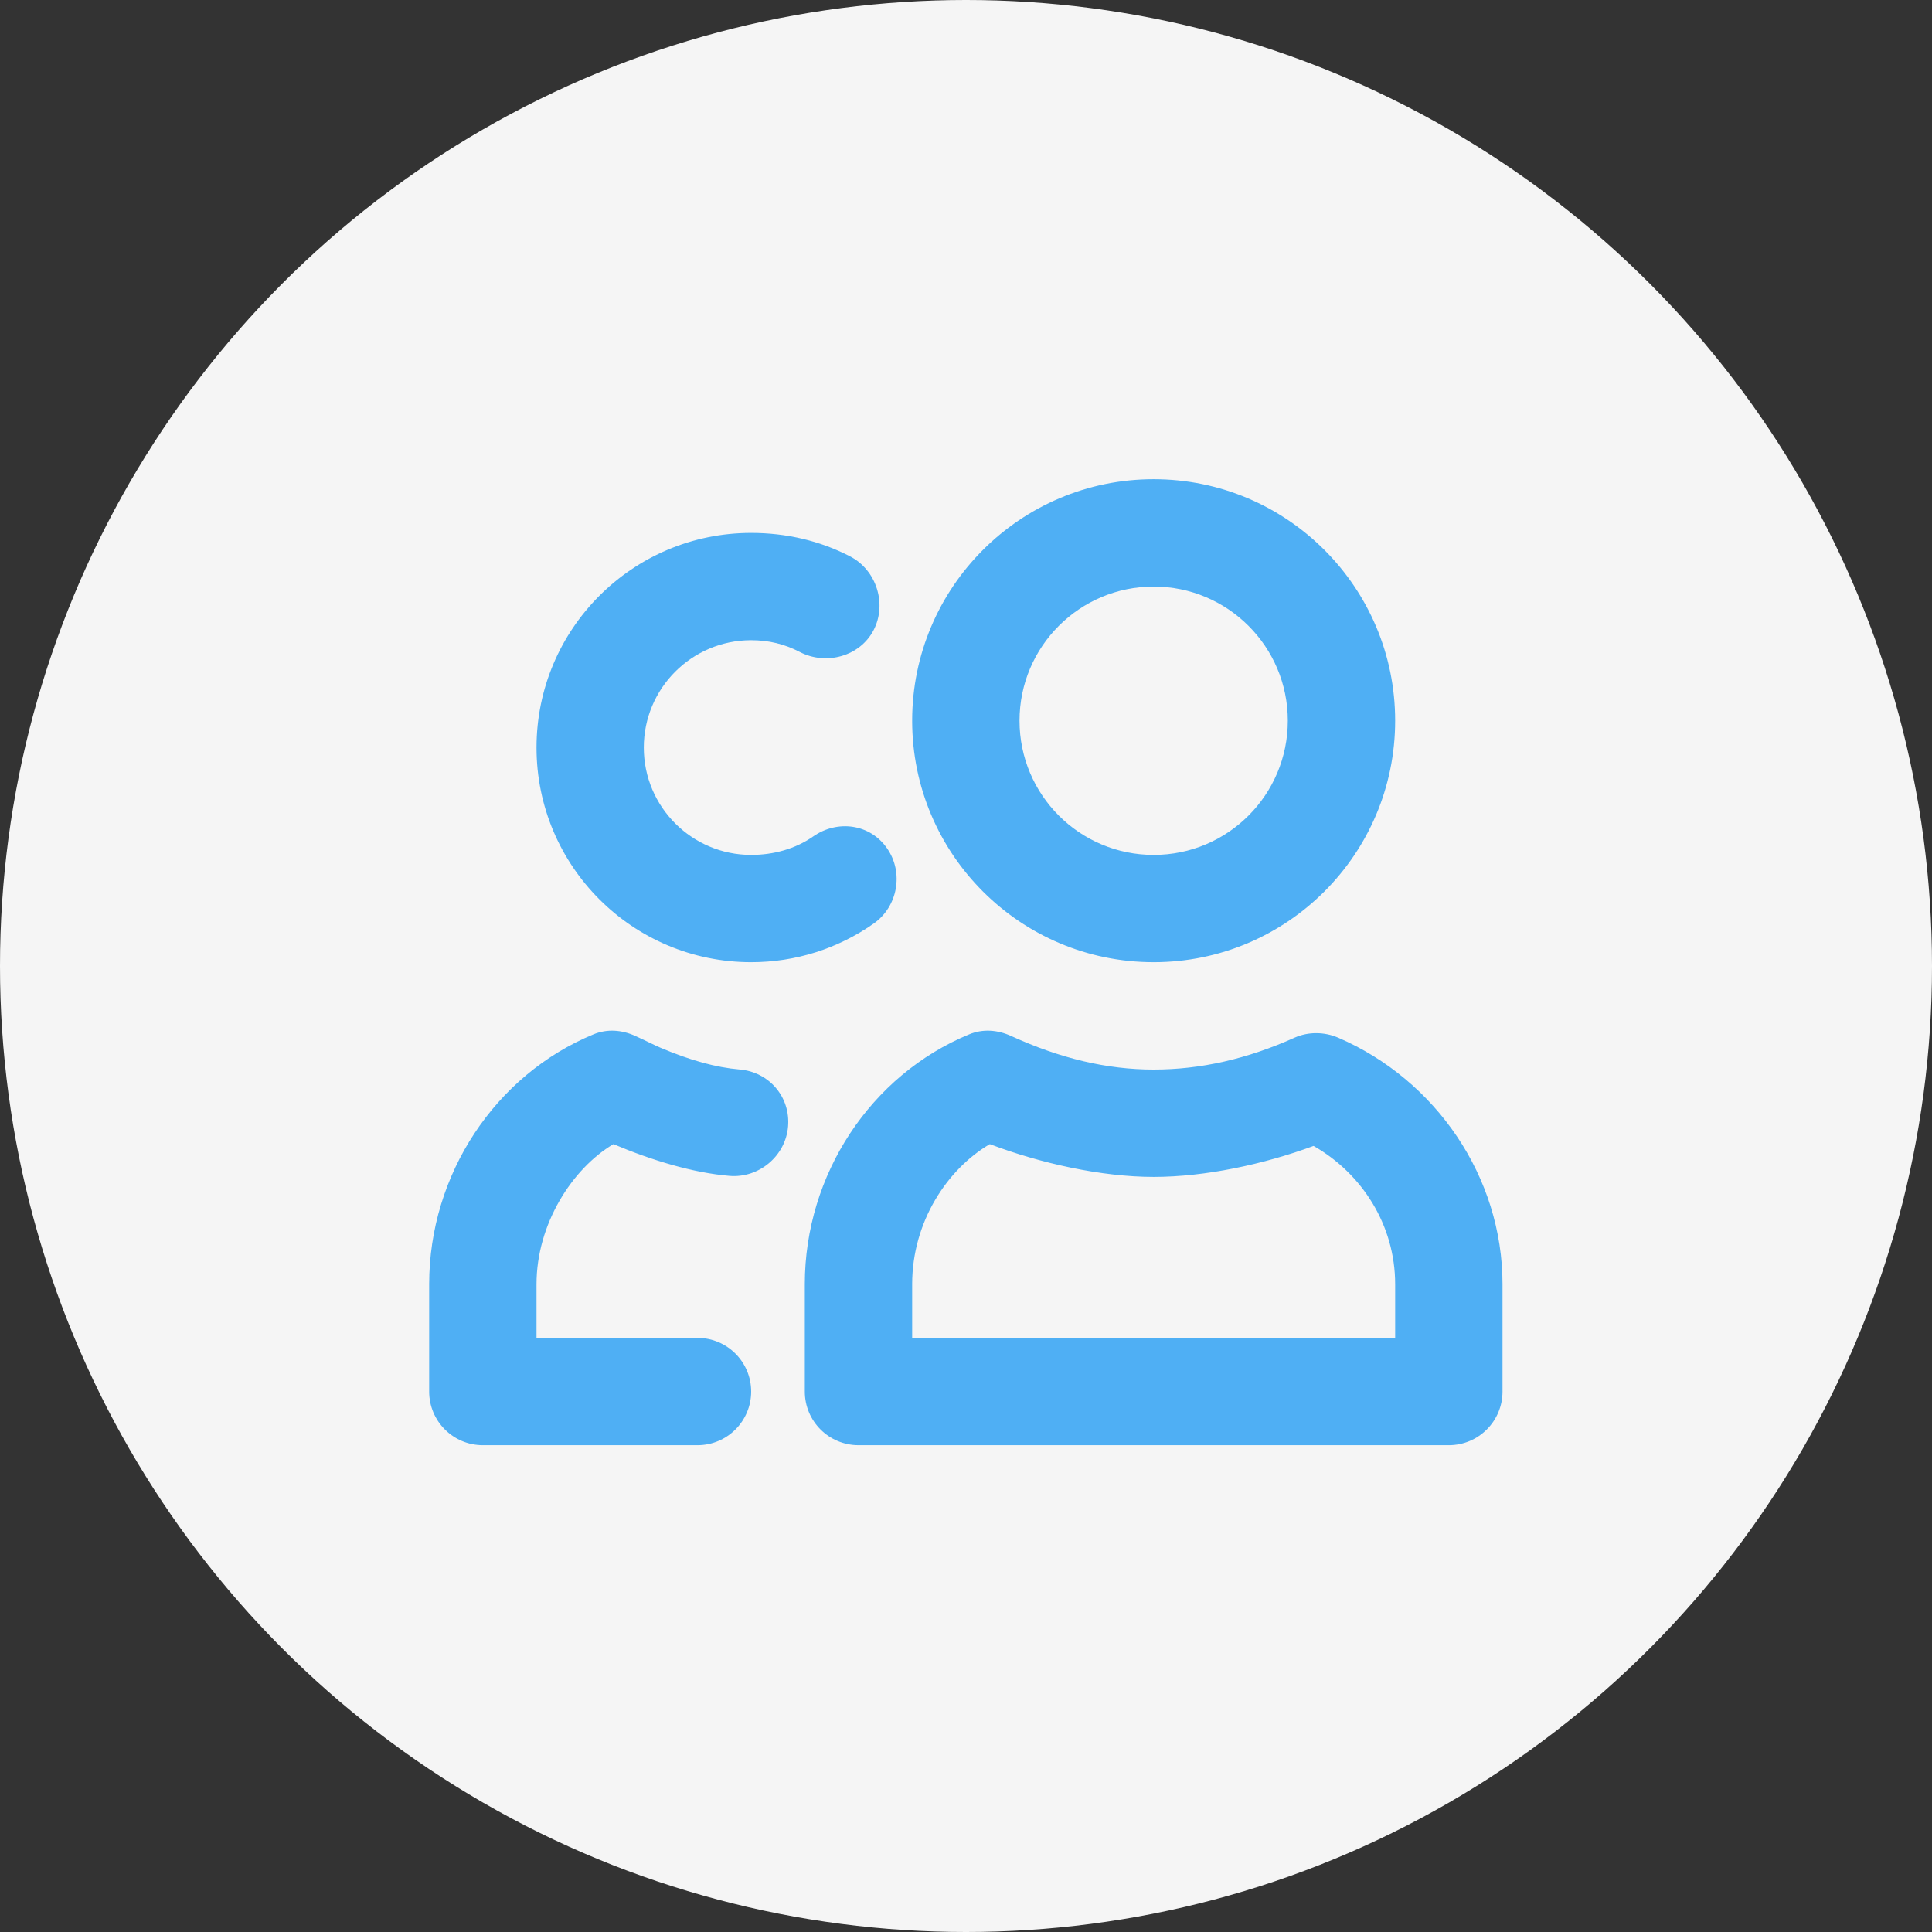
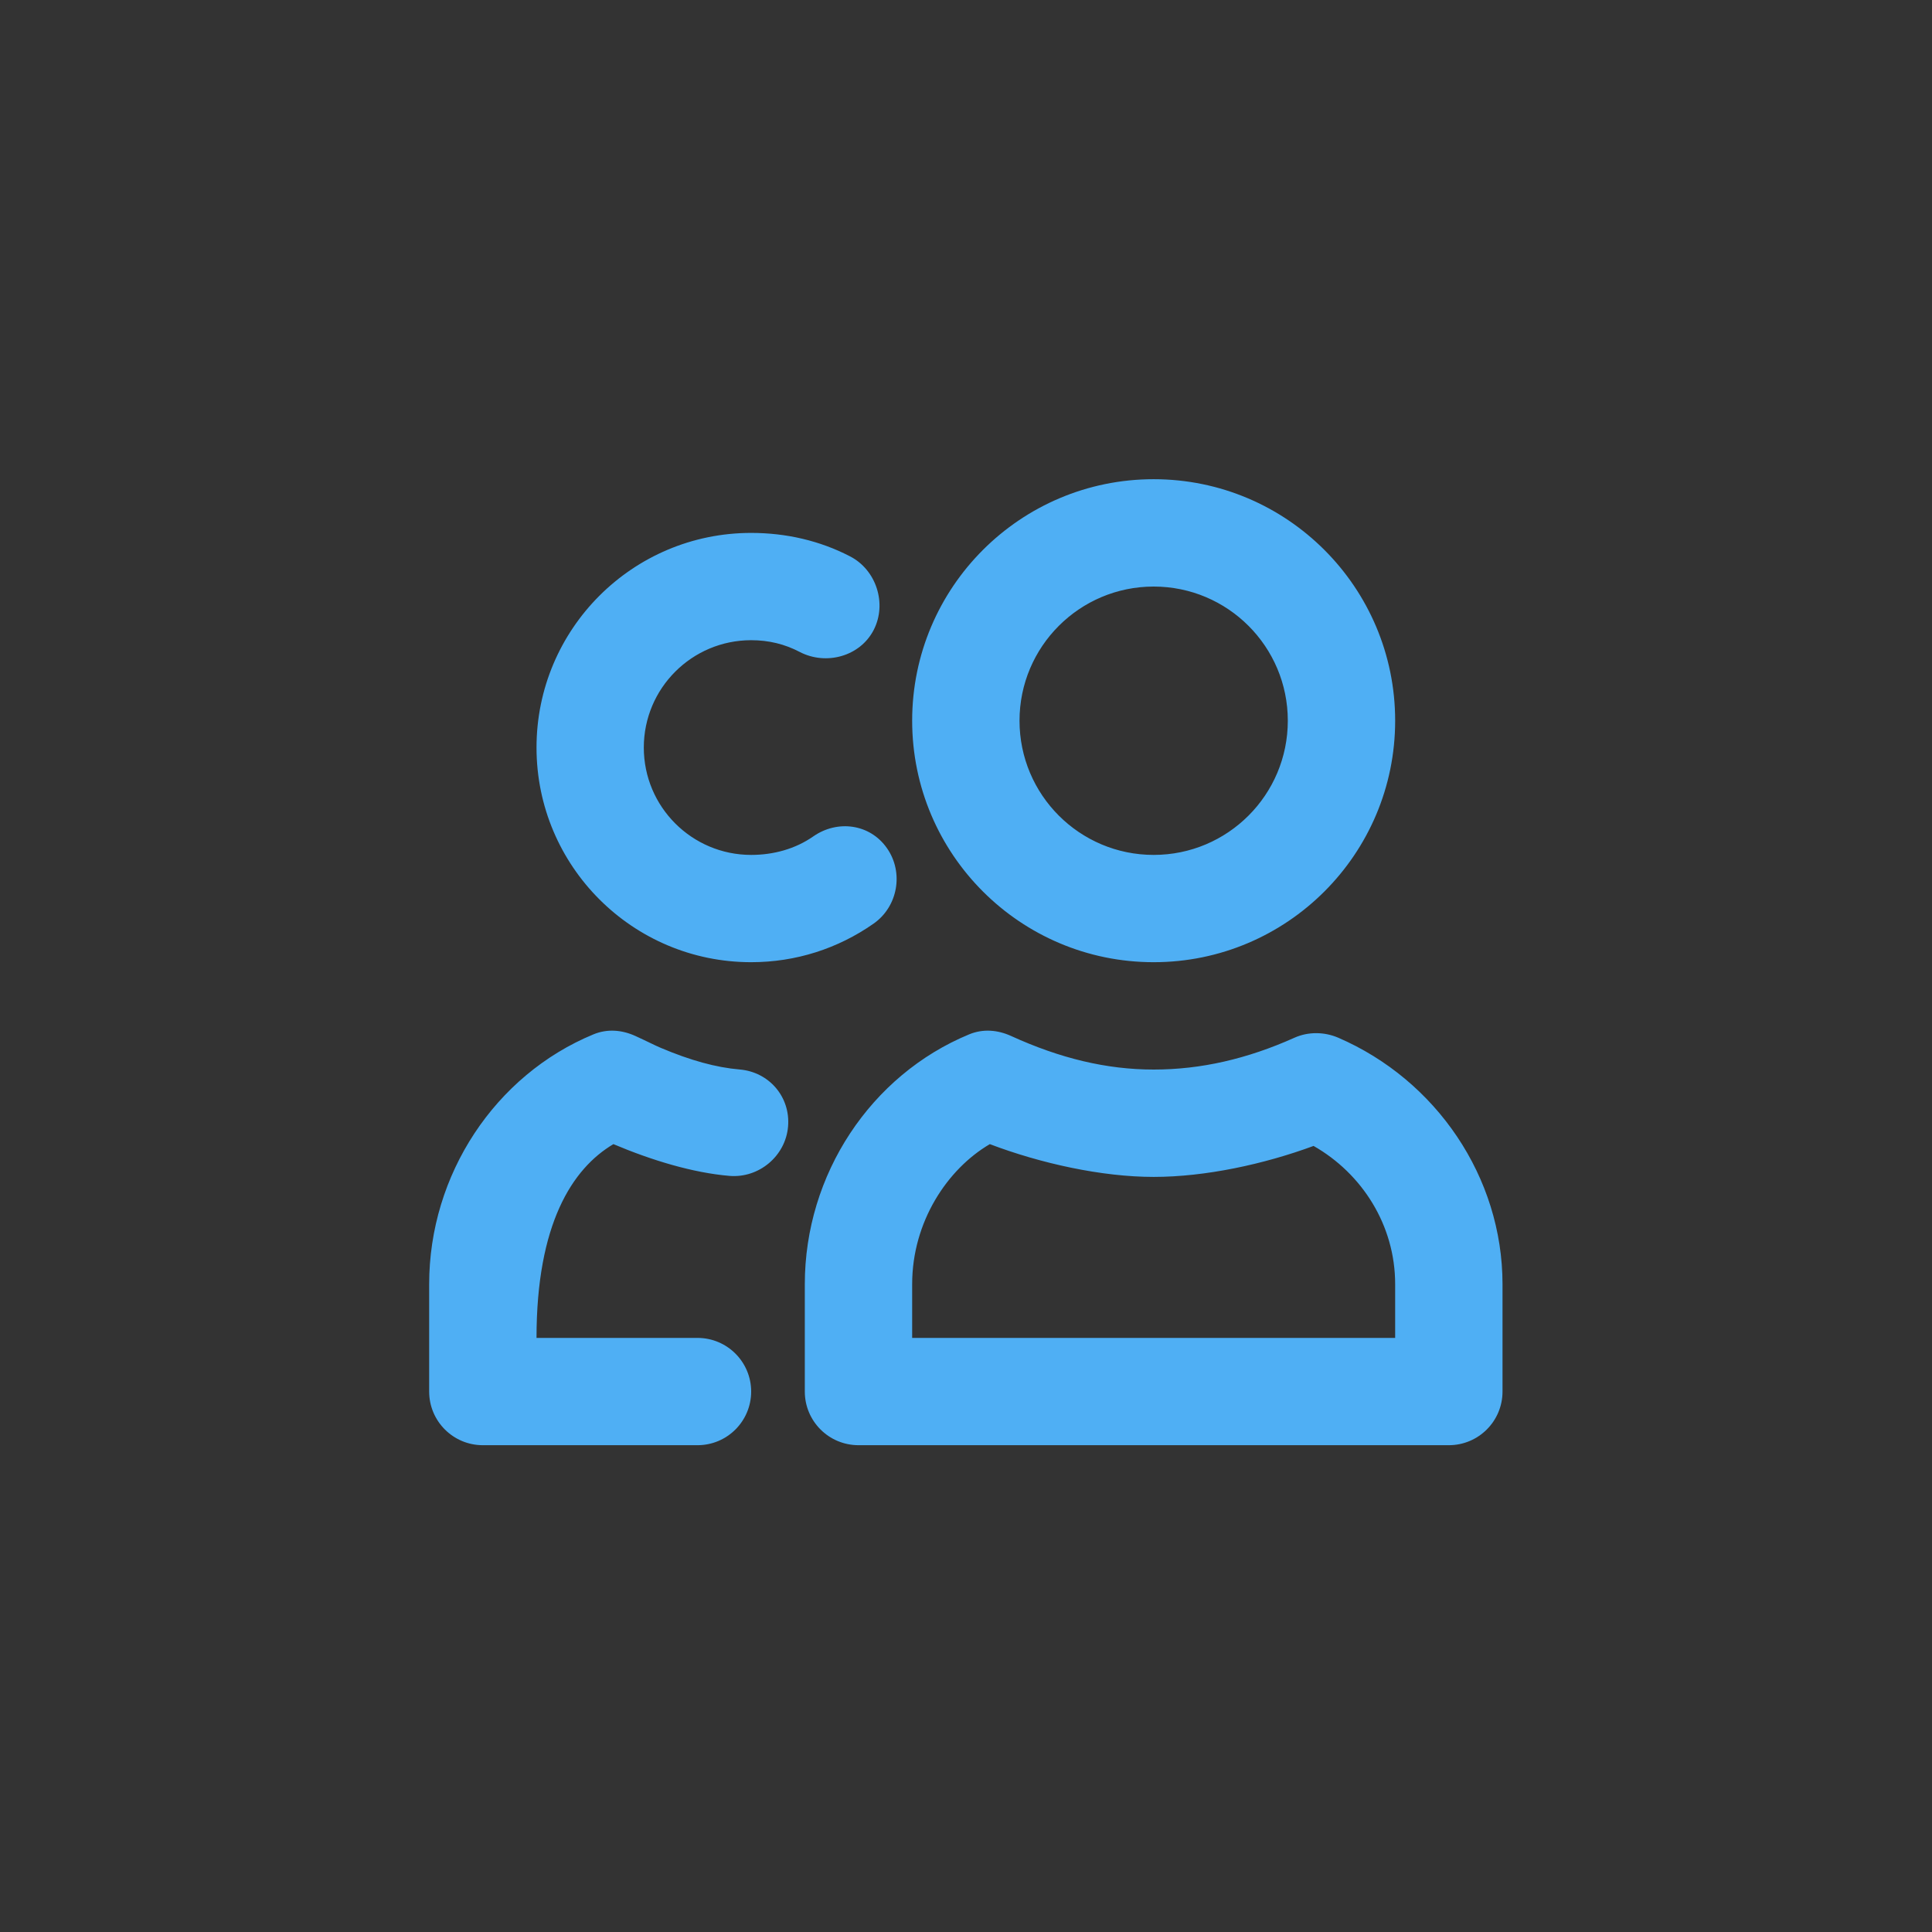
<svg xmlns="http://www.w3.org/2000/svg" width="30" height="30" viewBox="0 0 30 30" fill="none">
  <rect x="0" y="0" width="30" height="30" fill="#333333" stroke="none" />
-   <circle cx="15" cy="15" r="15" fill="#F5F5F5" />
-   <path d="M17.914 7.441C15.843 7.441 14.164 9.121 14.164 11.191C14.164 13.262 15.843 14.941 17.914 14.941C19.985 14.941 21.664 13.262 21.664 11.191C21.664 9.121 19.985 7.441 17.914 7.441ZM11.664 8.275C9.823 8.275 8.331 9.767 8.331 11.608C8.331 13.449 9.823 14.941 11.664 14.941C12.355 14.941 13.01 14.731 13.565 14.342C13.942 14.079 14.037 13.548 13.773 13.171C13.51 12.793 13.005 12.725 12.628 12.988C12.35 13.182 12.011 13.275 11.664 13.275C10.744 13.275 9.997 12.529 9.997 11.608C9.997 10.687 10.744 9.941 11.664 9.941C11.936 9.941 12.185 10.001 12.419 10.124C12.828 10.336 13.353 10.193 13.565 9.785C13.777 9.377 13.609 8.851 13.201 8.64C12.73 8.395 12.205 8.275 11.664 8.275ZM17.914 9.108C19.065 9.108 19.997 10.041 19.997 11.191C19.997 12.342 19.065 13.275 17.914 13.275C16.764 13.275 15.831 12.342 15.831 11.191C15.831 10.041 16.764 9.108 17.914 9.108ZM9.216 16.061C7.688 16.692 6.664 18.238 6.664 19.941V21.608C6.664 22.068 7.037 22.441 7.497 22.441H10.831C11.291 22.441 11.664 22.068 11.664 21.608C11.664 21.148 11.291 20.775 10.831 20.775H8.331V19.941C8.331 19.005 8.886 18.145 9.525 17.766C10.126 18.02 10.761 18.211 11.326 18.259C11.784 18.298 12.198 17.952 12.237 17.493C12.276 17.035 11.944 16.646 11.486 16.607C11.12 16.576 10.72 16.466 10.258 16.27C10.146 16.222 10.081 16.185 9.867 16.087C9.657 15.991 9.429 15.973 9.216 16.061ZM15.05 16.061C13.521 16.692 12.497 18.238 12.497 19.941V21.608C12.497 22.068 12.87 22.441 13.331 22.441H22.497C22.958 22.441 23.331 22.068 23.331 21.608V19.941C23.331 18.278 22.301 16.77 20.779 16.113C20.564 16.021 20.315 16.018 20.102 16.113C19.364 16.444 18.646 16.608 17.914 16.608C17.185 16.608 16.464 16.435 15.701 16.087C15.491 15.991 15.263 15.973 15.05 16.061ZM15.37 17.766C16.157 18.065 17.107 18.275 17.914 18.275C18.715 18.275 19.625 18.079 20.397 17.794C21.149 18.222 21.664 19.024 21.664 19.941V20.775H14.164V19.941C14.164 18.971 14.711 18.152 15.37 17.766Z" fill="#4FAFF4" />
+   <path d="M17.914 7.441C15.843 7.441 14.164 9.121 14.164 11.191C14.164 13.262 15.843 14.941 17.914 14.941C19.985 14.941 21.664 13.262 21.664 11.191C21.664 9.121 19.985 7.441 17.914 7.441ZM11.664 8.275C9.823 8.275 8.331 9.767 8.331 11.608C8.331 13.449 9.823 14.941 11.664 14.941C12.355 14.941 13.01 14.731 13.565 14.342C13.942 14.079 14.037 13.548 13.773 13.171C13.51 12.793 13.005 12.725 12.628 12.988C12.35 13.182 12.011 13.275 11.664 13.275C10.744 13.275 9.997 12.529 9.997 11.608C9.997 10.687 10.744 9.941 11.664 9.941C11.936 9.941 12.185 10.001 12.419 10.124C12.828 10.336 13.353 10.193 13.565 9.785C13.777 9.377 13.609 8.851 13.201 8.64C12.73 8.395 12.205 8.275 11.664 8.275ZM17.914 9.108C19.065 9.108 19.997 10.041 19.997 11.191C19.997 12.342 19.065 13.275 17.914 13.275C16.764 13.275 15.831 12.342 15.831 11.191C15.831 10.041 16.764 9.108 17.914 9.108ZM9.216 16.061C7.688 16.692 6.664 18.238 6.664 19.941V21.608C6.664 22.068 7.037 22.441 7.497 22.441H10.831C11.291 22.441 11.664 22.068 11.664 21.608C11.664 21.148 11.291 20.775 10.831 20.775H8.331C8.331 19.005 8.886 18.145 9.525 17.766C10.126 18.02 10.761 18.211 11.326 18.259C11.784 18.298 12.198 17.952 12.237 17.493C12.276 17.035 11.944 16.646 11.486 16.607C11.12 16.576 10.72 16.466 10.258 16.27C10.146 16.222 10.081 16.185 9.867 16.087C9.657 15.991 9.429 15.973 9.216 16.061ZM15.05 16.061C13.521 16.692 12.497 18.238 12.497 19.941V21.608C12.497 22.068 12.87 22.441 13.331 22.441H22.497C22.958 22.441 23.331 22.068 23.331 21.608V19.941C23.331 18.278 22.301 16.77 20.779 16.113C20.564 16.021 20.315 16.018 20.102 16.113C19.364 16.444 18.646 16.608 17.914 16.608C17.185 16.608 16.464 16.435 15.701 16.087C15.491 15.991 15.263 15.973 15.05 16.061ZM15.37 17.766C16.157 18.065 17.107 18.275 17.914 18.275C18.715 18.275 19.625 18.079 20.397 17.794C21.149 18.222 21.664 19.024 21.664 19.941V20.775H14.164V19.941C14.164 18.971 14.711 18.152 15.37 17.766Z" fill="#4FAFF4" />
</svg>